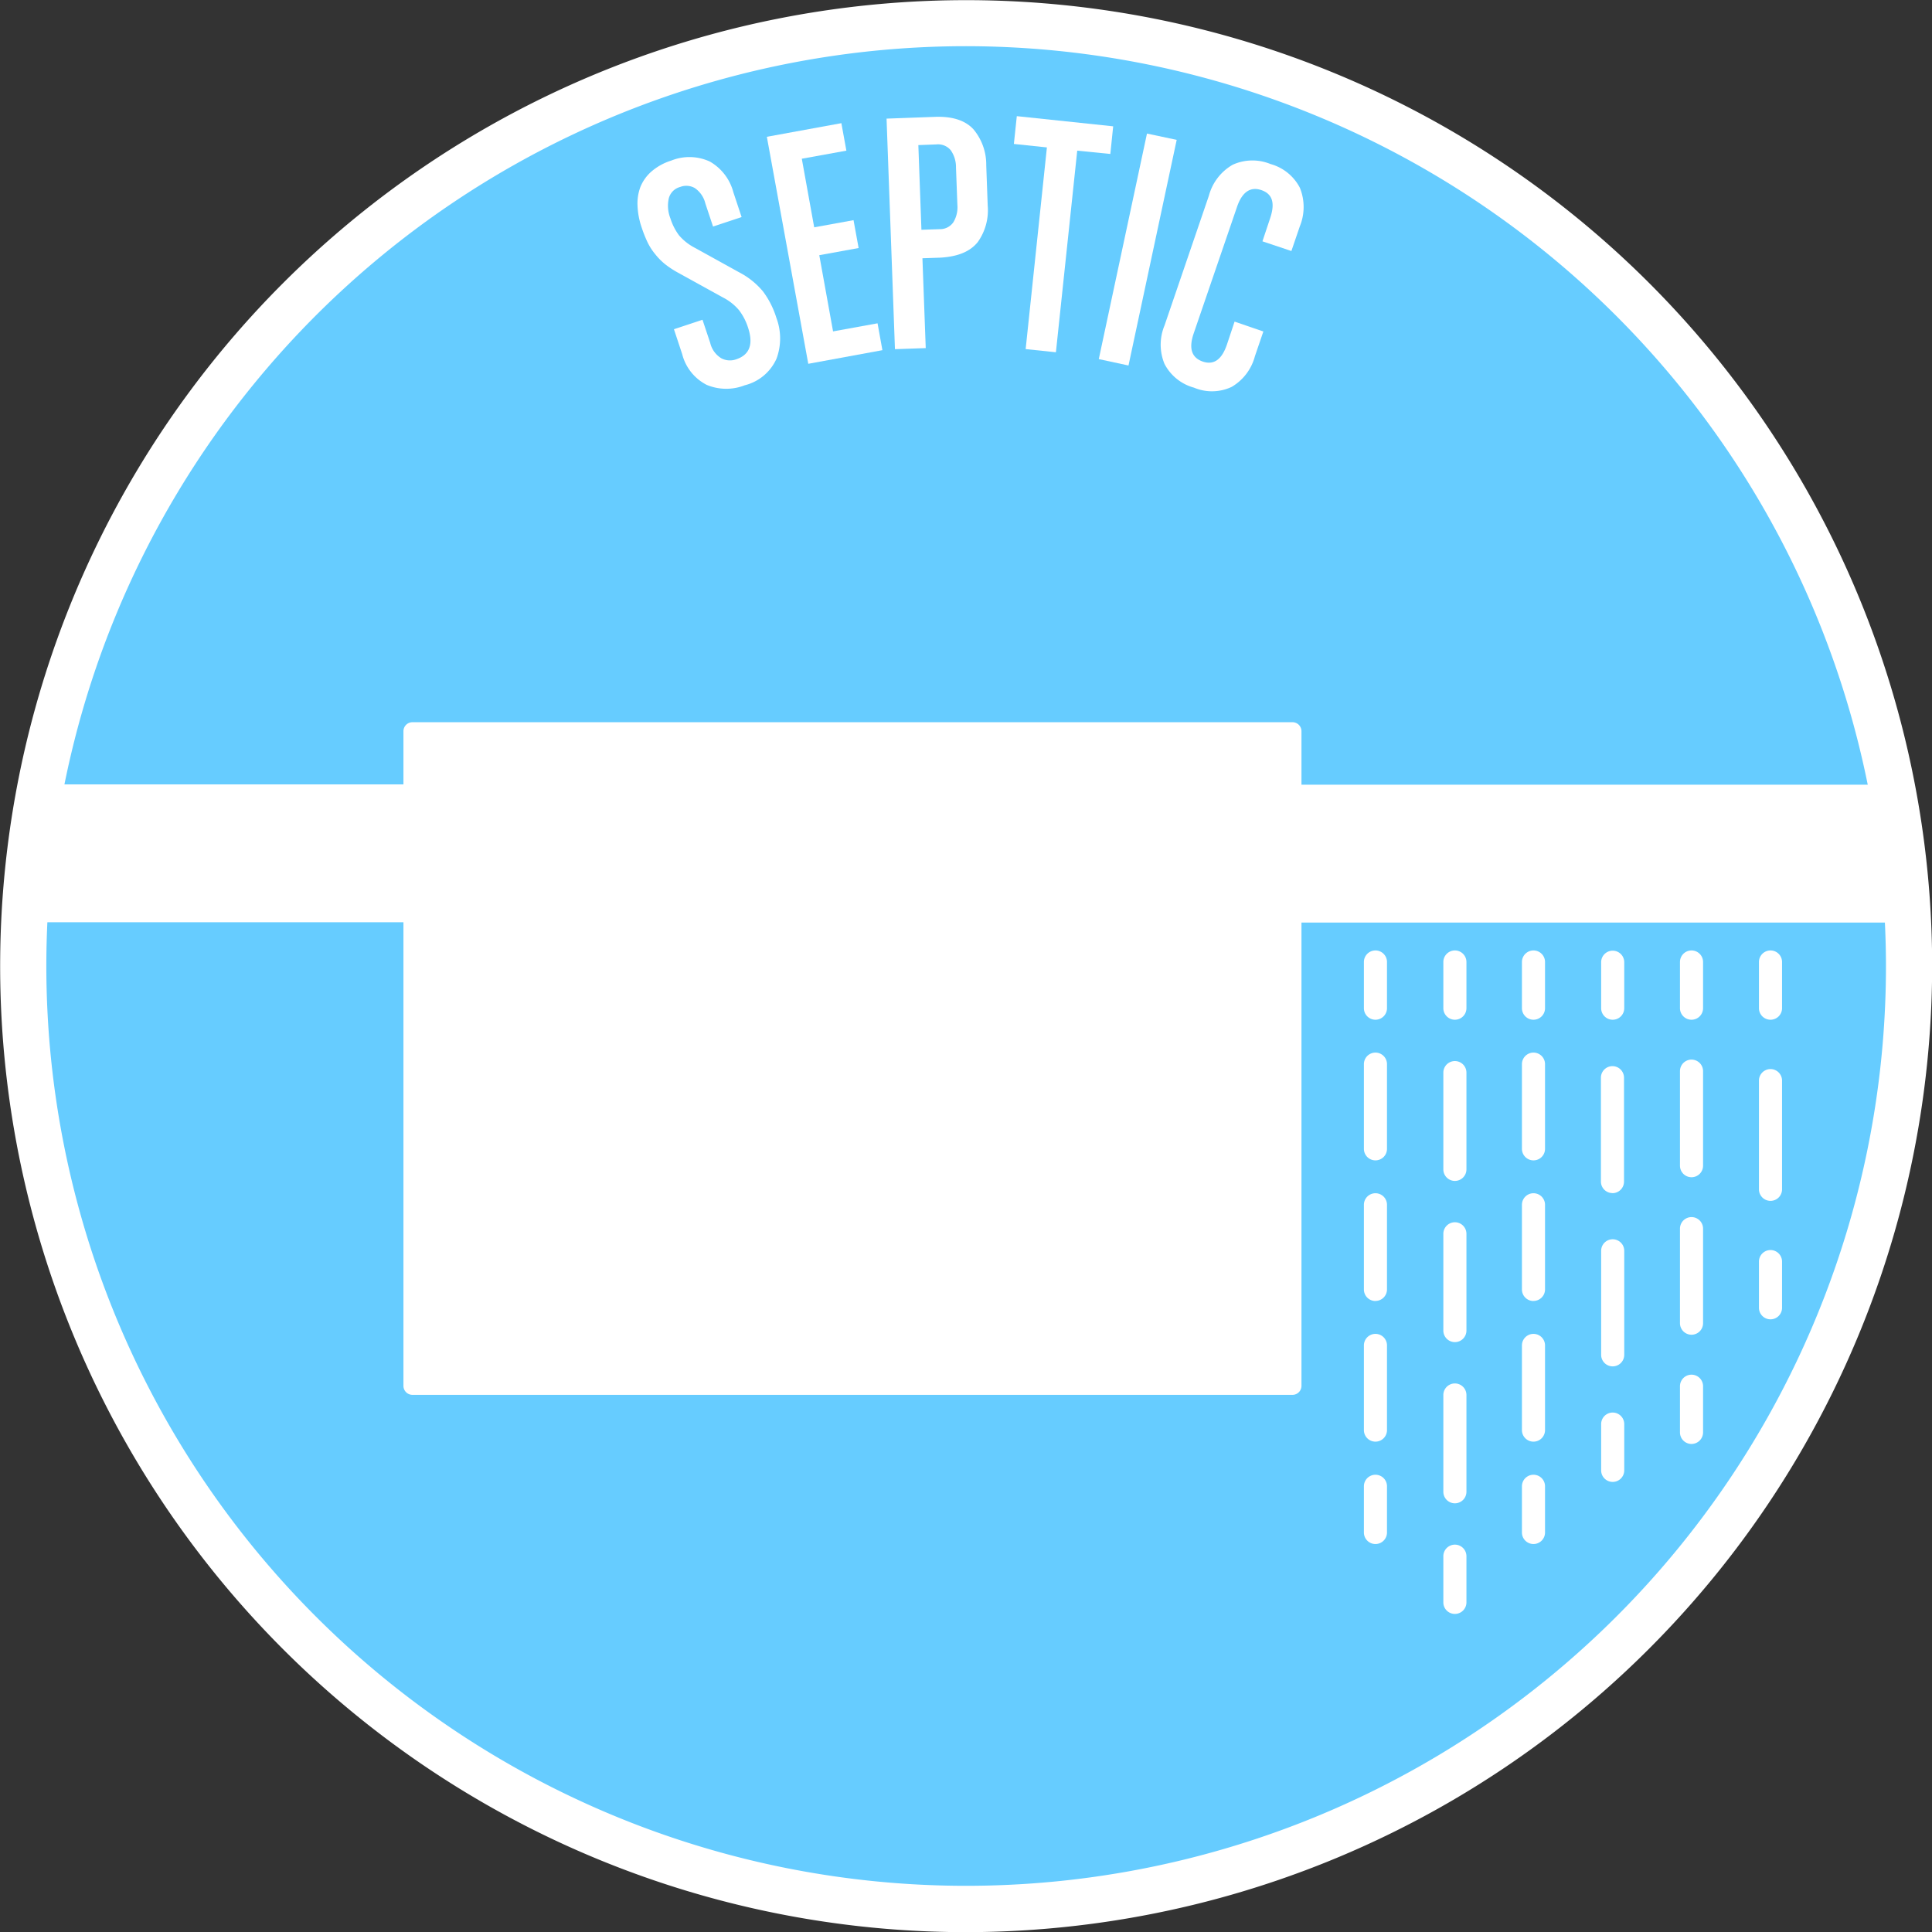
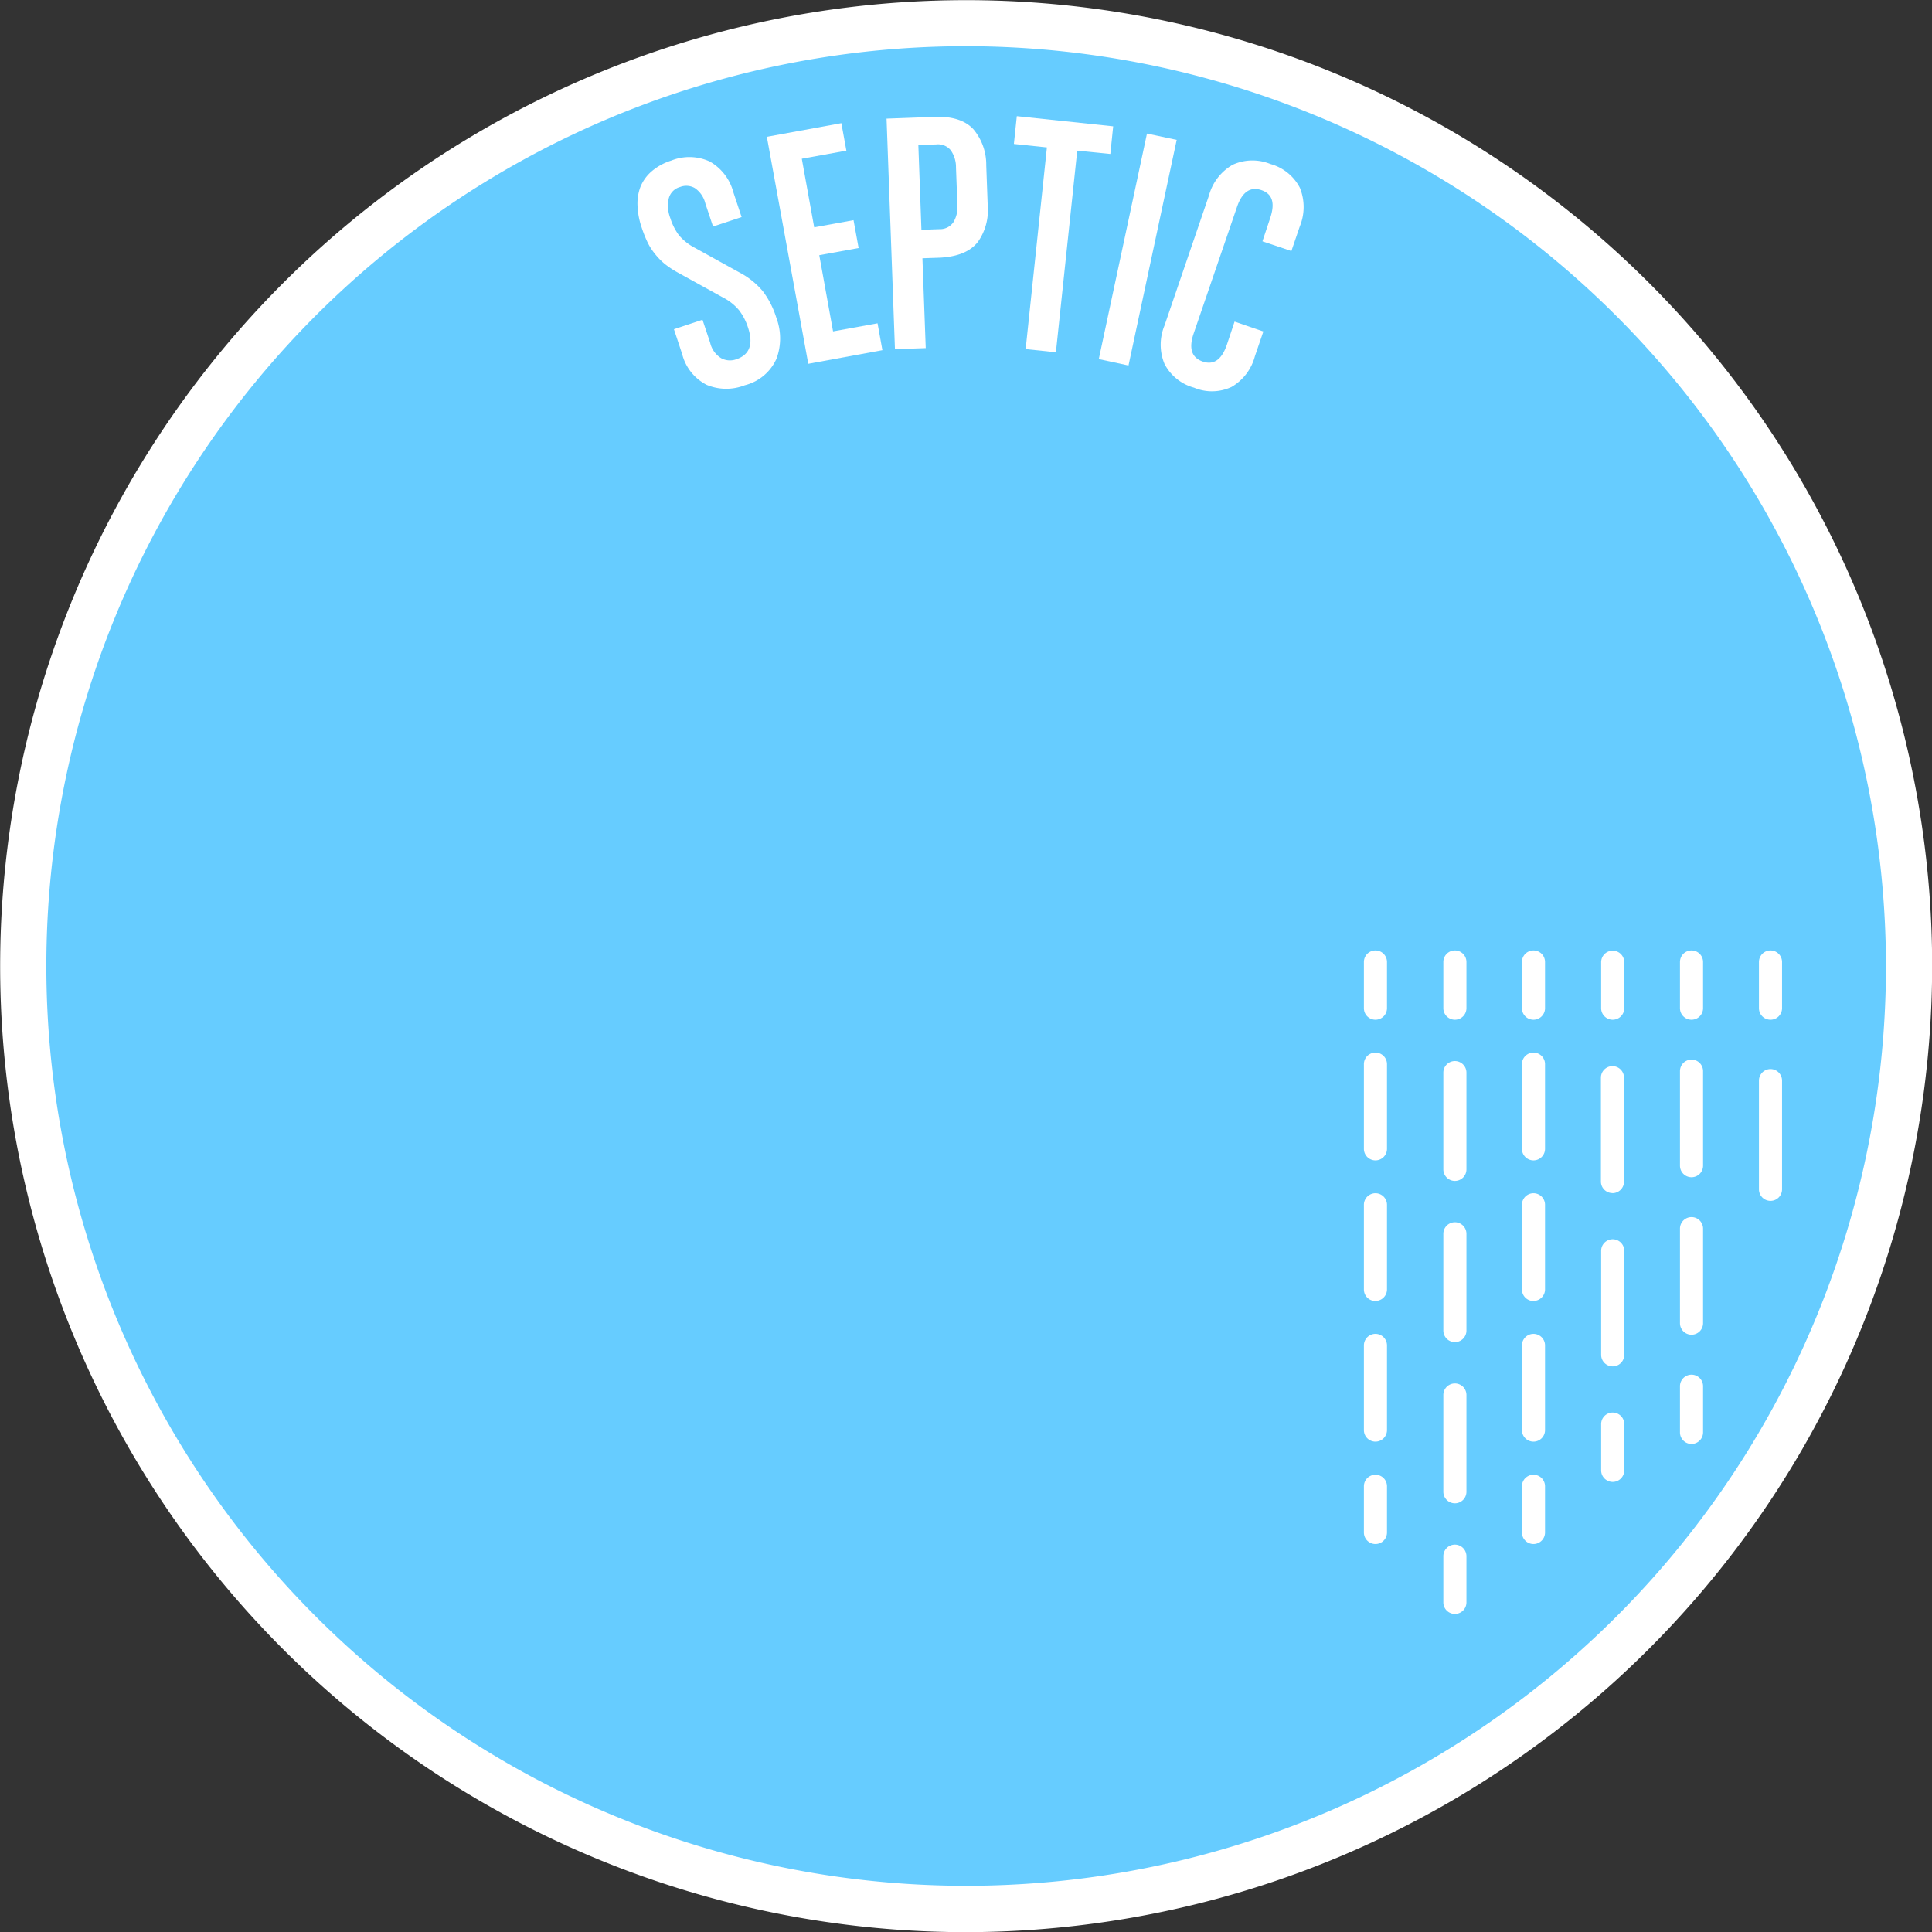
<svg xmlns="http://www.w3.org/2000/svg" id="art" viewBox="0 0 250.98 250.98">
  <rect x="0" y="0" width="250.98" height="250.98" fill="#333333" stroke="none" />
  <defs>
    <style>.cls-1{fill:#6cf;}.cls-2{fill:#fff;}</style>
  </defs>
  <circle class="cls-1" cx="125.49" cy="125.49" r="122.49" />
  <path class="cls-2" d="M125.49,251A125.49,125.49,0,1,1,251,125.49,125.63,125.63,0,0,1,125.49,251Zm0-245A119.49,119.49,0,1,0,245,125.49,119.62,119.62,0,0,0,125.49,6Z" />
-   <path class="cls-2" d="M247.45,101.94H169.07V95a1.17,1.17,0,0,0-1.17-1.18H53.58A1.17,1.17,0,0,0,52.41,95v6.9H3.08v17.91H52.41v60.22a1.17,1.17,0,0,0,1.17,1.17H167.9a1.17,1.17,0,0,0,1.17-1.17V119.85h78.38Z" />
  <path class="cls-2" d="M178.68,132.47a1.5,1.5,0,0,1-1.5-1.5v-6a1.5,1.5,0,1,1,3,0v6A1.5,1.5,0,0,1,178.68,132.47Z" />
  <path class="cls-2" d="M178.68,187.28a1.5,1.5,0,0,1-1.5-1.5v-11a1.5,1.5,0,0,1,3,0v11A1.5,1.5,0,0,1,178.68,187.28Zm0-18.27a1.5,1.5,0,0,1-1.5-1.5v-11a1.5,1.5,0,0,1,3,0v11A1.5,1.5,0,0,1,178.68,169Zm0-18.27a1.5,1.5,0,0,1-1.5-1.5v-11a1.5,1.5,0,0,1,3,0v11A1.5,1.5,0,0,1,178.68,150.74Z" />
-   <path class="cls-2" d="M178.68,200.58a1.5,1.5,0,0,1-1.5-1.5v-6a1.5,1.5,0,1,1,3,0v6A1.5,1.5,0,0,1,178.68,200.58Z" />
+   <path class="cls-2" d="M178.68,200.58a1.5,1.5,0,0,1-1.5-1.5v-6a1.5,1.5,0,1,1,3,0v6A1.5,1.5,0,0,1,178.68,200.58" />
  <path class="cls-2" d="M189,132.47a1.5,1.5,0,0,1-1.5-1.5v-6a1.5,1.5,0,1,1,3,0v6A1.5,1.5,0,0,1,189,132.47Z" />
  <path class="cls-2" d="M189,195.29a1.5,1.5,0,0,1-1.5-1.5V181.22a1.5,1.5,0,1,1,3,0v12.57A1.5,1.5,0,0,1,189,195.29Zm0-20.94a1.5,1.5,0,0,1-1.5-1.5V160.28a1.5,1.5,0,0,1,3,0v12.57A1.5,1.5,0,0,1,189,174.35Zm0-20.94a1.5,1.5,0,0,1-1.5-1.5V139.34a1.5,1.5,0,1,1,3,0v12.57A1.5,1.5,0,0,1,189,153.41Z" />
  <path class="cls-2" d="M189,209.66a1.5,1.5,0,0,1-1.5-1.5v-6a1.5,1.5,0,0,1,3,0v6A1.5,1.5,0,0,1,189,209.66Z" />
  <path class="cls-2" d="M199.21,132.47a1.5,1.5,0,0,1-1.5-1.5v-6a1.5,1.5,0,0,1,3,0v6A1.5,1.5,0,0,1,199.21,132.47Z" />
  <path class="cls-2" d="M199.21,187.28a1.5,1.5,0,0,1-1.5-1.5v-11a1.5,1.5,0,0,1,3,0v11A1.5,1.5,0,0,1,199.21,187.28Zm0-18.27a1.5,1.5,0,0,1-1.5-1.5v-11a1.5,1.5,0,0,1,3,0v11A1.5,1.5,0,0,1,199.21,169Zm0-18.27a1.5,1.5,0,0,1-1.5-1.5v-11a1.5,1.5,0,0,1,3,0v11A1.5,1.5,0,0,1,199.21,150.74Z" />
  <path class="cls-2" d="M199.21,200.58a1.5,1.5,0,0,1-1.5-1.5v-6a1.5,1.5,0,0,1,3,0v6A1.5,1.5,0,0,1,199.21,200.58Z" />
  <path class="cls-2" d="M209.47,132.47A1.5,1.5,0,0,1,208,131v-6a1.5,1.5,0,0,1,3,0v6A1.5,1.5,0,0,1,209.47,132.47Z" />
  <path class="cls-2" d="M209.47,177.5A1.5,1.5,0,0,1,208,176V162.49a1.5,1.5,0,0,1,3,0V176A1.5,1.5,0,0,1,209.47,177.5Zm0-22.51a1.5,1.5,0,0,1-1.5-1.5V140a1.5,1.5,0,0,1,3,0v13.52A1.5,1.5,0,0,1,209.47,155Z" />
  <path class="cls-2" d="M209.47,192.51A1.5,1.5,0,0,1,208,191v-6a1.5,1.5,0,0,1,3,0v6A1.5,1.5,0,0,1,209.47,192.51Z" />
  <path class="cls-2" d="M219.74,132.47a1.5,1.5,0,0,1-1.5-1.5v-6a1.5,1.5,0,0,1,3,0v6A1.5,1.5,0,0,1,219.74,132.47Z" />
  <path class="cls-2" d="M219.74,173.39a1.5,1.5,0,0,1-1.5-1.5V159.61a1.5,1.5,0,0,1,3,0v12.28A1.5,1.5,0,0,1,219.74,173.39Zm0-20.46a1.5,1.5,0,0,1-1.5-1.5V139.15a1.5,1.5,0,1,1,3,0v12.28A1.5,1.5,0,0,1,219.74,152.93Z" />
  <path class="cls-2" d="M219.74,187.58a1.5,1.5,0,0,1-1.5-1.5v-6a1.5,1.5,0,0,1,3,0v6A1.51,1.51,0,0,1,219.74,187.58Z" />
  <path class="cls-2" d="M230,132.47a1.5,1.5,0,0,1-1.5-1.5v-6a1.5,1.5,0,0,1,3,0v6A1.5,1.5,0,0,1,230,132.47Z" />
  <path class="cls-2" d="M230,156a1.5,1.5,0,0,1-1.5-1.5V140.38a1.5,1.5,0,0,1,3,0v14.11A1.5,1.5,0,0,1,230,156Z" />
-   <path class="cls-2" d="M230,171.39a1.5,1.5,0,0,1-1.5-1.5v-6a1.5,1.5,0,0,1,3,0v6A1.5,1.5,0,0,1,230,171.39Z" />
  <path class="cls-2" d="M100.88,46.58a6.14,6.14,0,0,1-4.13,3.47A6.6,6.6,0,0,1,91.81,50a6.19,6.19,0,0,1-3.19-4l-1.07-3.23,3.71-1.23,1,3a3.2,3.2,0,0,0,1.44,2,2.4,2.4,0,0,0,1.93.14q2.63-.87,1.54-4.14A7.44,7.44,0,0,0,96,40.29a6.74,6.74,0,0,0-2.09-1.65l-5.76-3.18a12,12,0,0,1-1.75-1.14A8.21,8.21,0,0,1,85.1,33a7.56,7.56,0,0,1-1-1.57,16.37,16.37,0,0,1-.75-1.9,9.86,9.86,0,0,1-.53-2.78,6.13,6.13,0,0,1,.38-2.48,5.31,5.31,0,0,1,1.44-2,7.2,7.2,0,0,1,2.56-1.41,6.34,6.34,0,0,1,5,.12,6.5,6.5,0,0,1,3.07,4l1.07,3.22-3.71,1.23-1-3a3.38,3.38,0,0,0-1.37-2,2.22,2.22,0,0,0-1.91-.14,2.06,2.06,0,0,0-1.47,1.48,4.43,4.43,0,0,0,.2,2.57,7.43,7.43,0,0,0,1.12,2.22,6.82,6.82,0,0,0,2.1,1.65l5.75,3.18a10,10,0,0,1,3.07,2.47,11.3,11.3,0,0,1,1.74,3.44A7.6,7.6,0,0,1,100.88,46.58Z" />
  <path class="cls-2" d="M105,47.26,99.62,17.77,109.3,16l.65,3.57-5.79,1.05,1.61,8.91,5.11-.93.66,3.62-5.11.93,1.79,9.9L114,42l.63,3.49Z" />
  <path class="cls-2" d="M127,31.47c-1,1.22-2.56,1.86-4.82,2l-2.35.08.43,11.67-4,.14-1.09-29.95,6.29-.23q3.4-.12,5,1.62a7.14,7.14,0,0,1,1.66,4.67l.19,5.24A7.1,7.1,0,0,1,127,31.47Zm-2.81-9.72a3.81,3.81,0,0,0-.68-2.23,2.14,2.14,0,0,0-1.87-.76l-2.34.09.4,11,2.34-.08a2.11,2.11,0,0,0,1.81-.9,3.77,3.77,0,0,0,.52-2.27Z" />
  <path class="cls-2" d="M139.94,19.57l-2.77,26.19-3.93-.41L136,19.15l-4.29-.45.38-3.61,12.52,1.32L144.24,20Z" />
  <path class="cls-2" d="M142.74,46.65,149,17.35l3.86.82L146.6,47.48Z" />
  <path class="cls-2" d="M160,50.26a6,6,0,0,1-4.89.1,6.13,6.13,0,0,1-3.83-3.08,6.51,6.51,0,0,1,0-5l5.77-16.88a6.59,6.59,0,0,1,3.09-4,6.19,6.19,0,0,1,4.91-.09,6.12,6.12,0,0,1,3.81,3.08,6.63,6.63,0,0,1,0,5l-1.1,3.22L164,31.35l1-3c.67-2,.29-3.16-1.13-3.65s-2.51.23-3.17,2.17l-5.63,16.44q-1,2.91,1.18,3.66c1.42.48,2.46-.24,3.13-2.19l1-3,3.74,1.28-1.1,3.22A6.54,6.54,0,0,1,160,50.26Z" />
</svg>